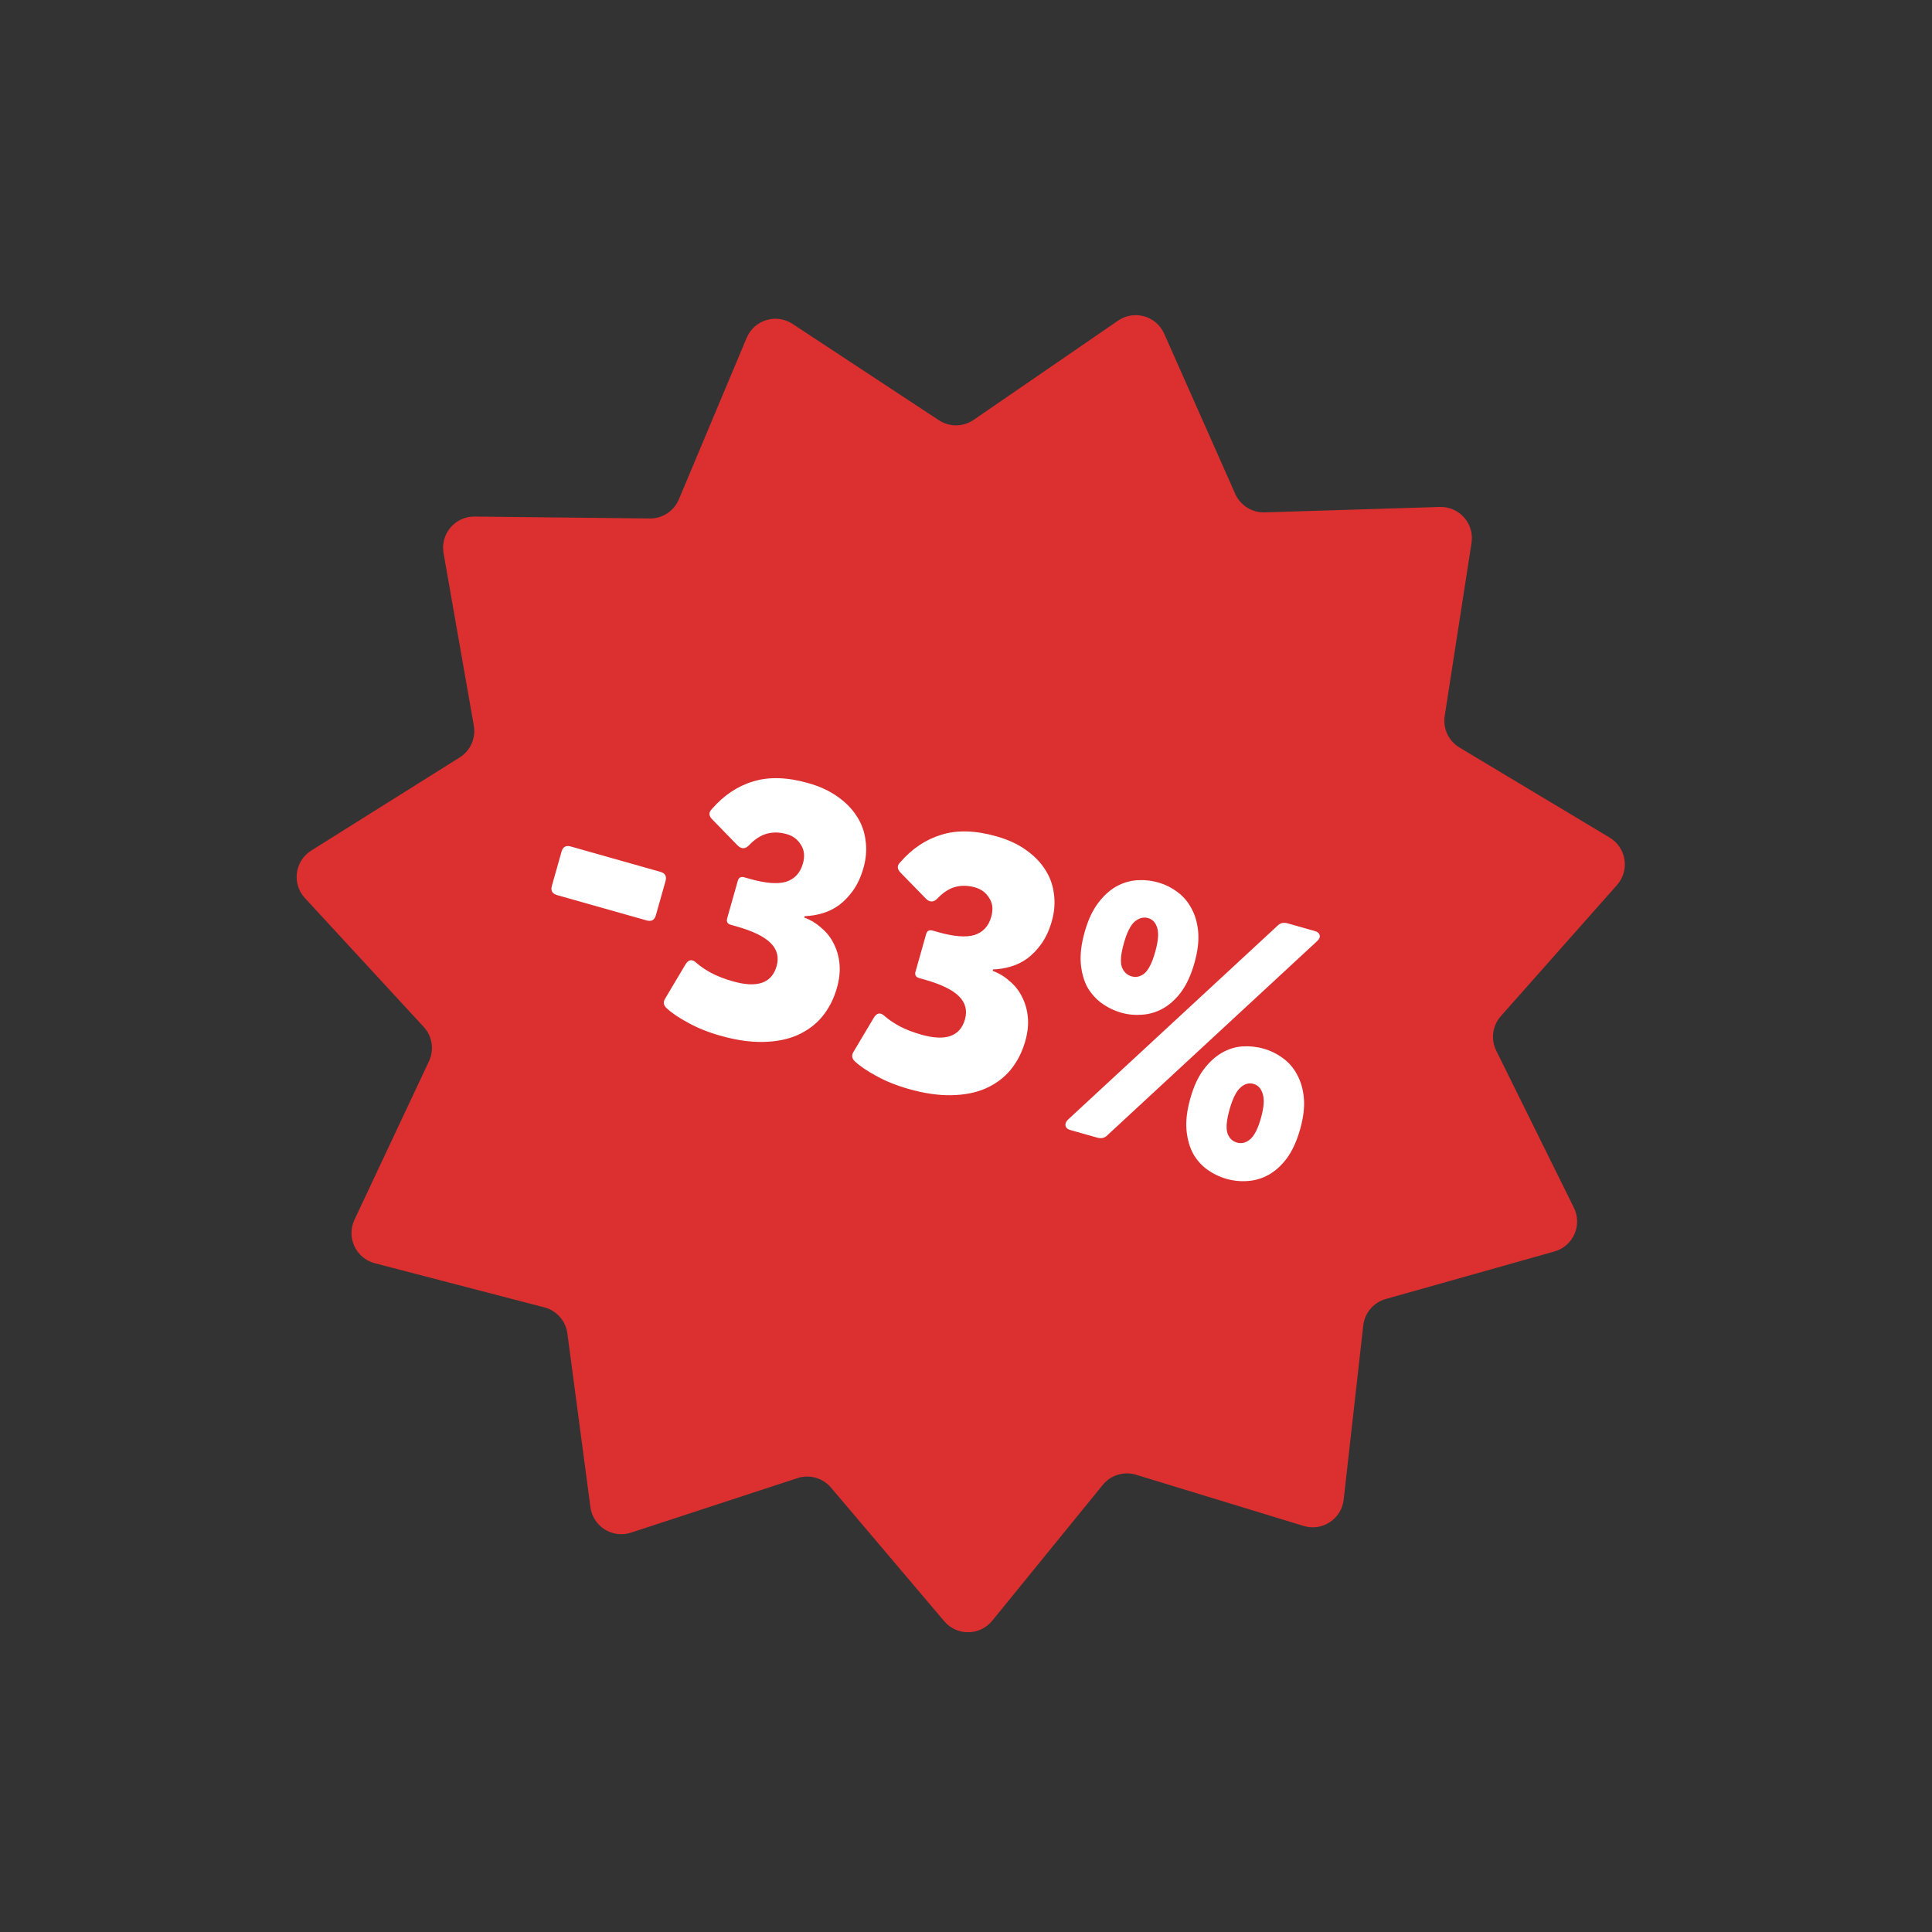
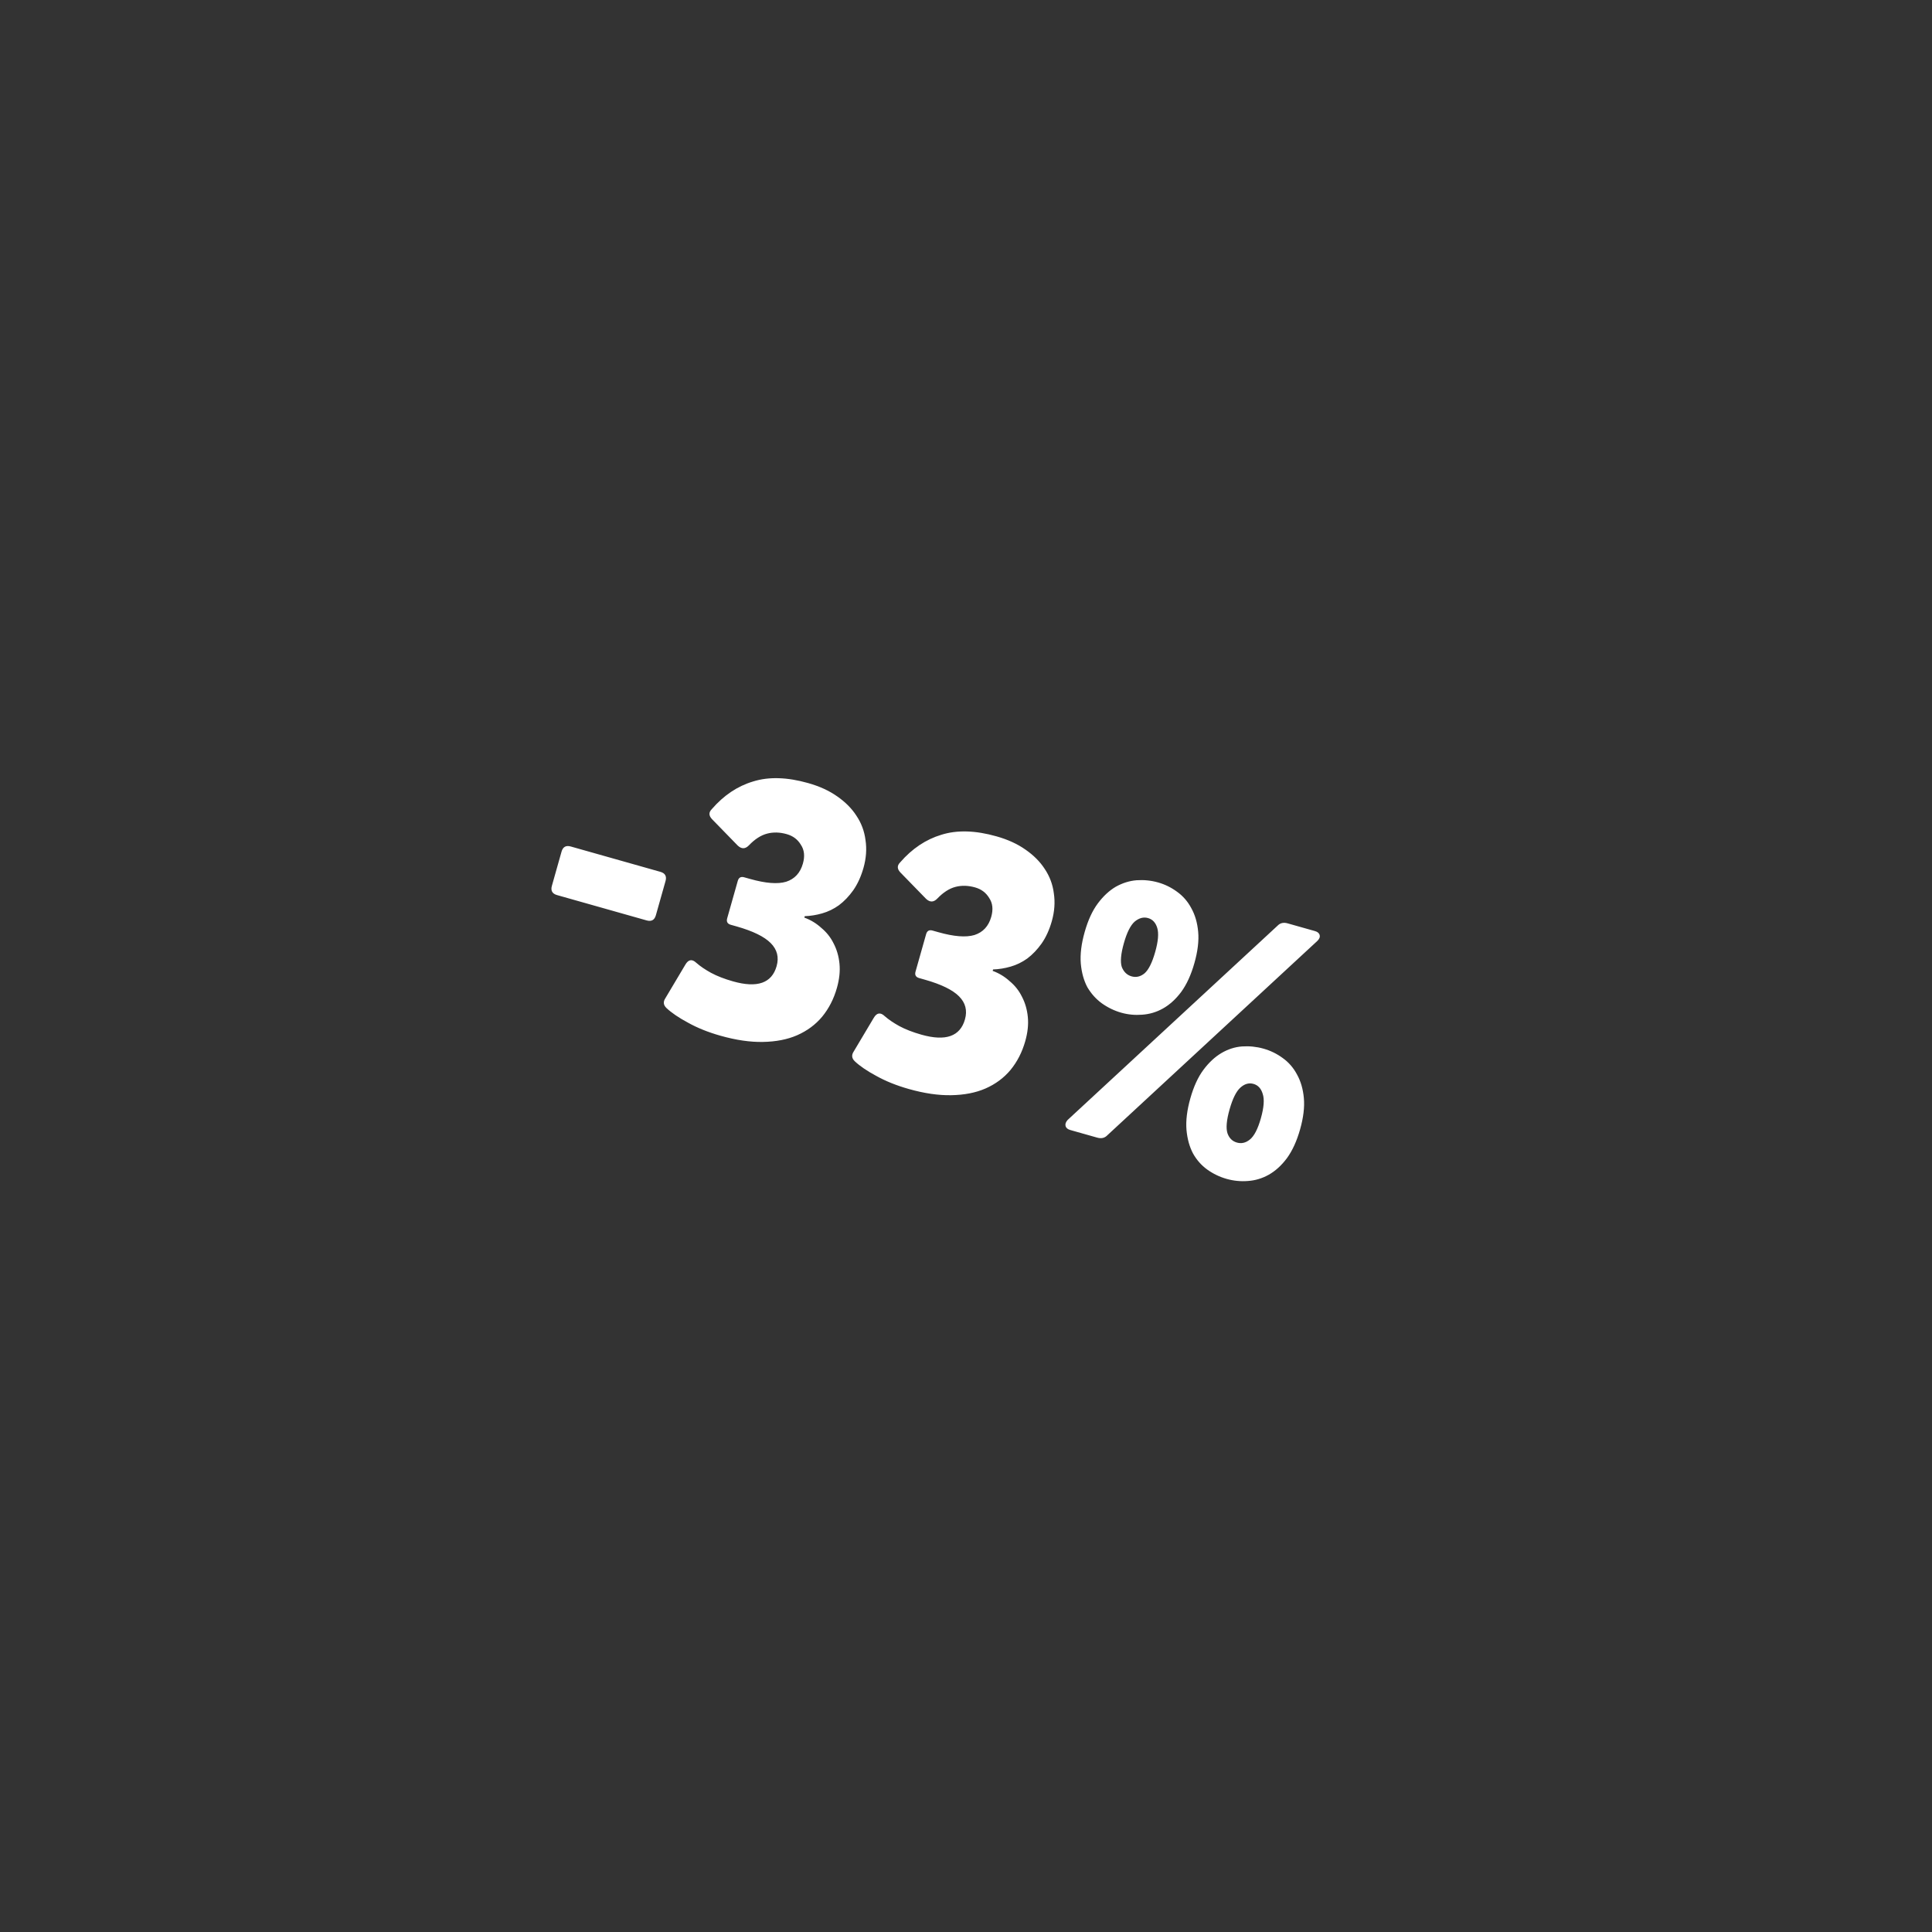
<svg xmlns="http://www.w3.org/2000/svg" width="124" height="124" viewBox="0 0 124 124" fill="none">
  <rect x="0" y="0" width="124" height="124" fill="#333333" stroke="none" />
-   <path d="M71.759 20.58C72.791 19.871 74.213 20.273 74.72 21.418L79.279 31.697C79.609 32.44 80.356 32.91 81.169 32.885L92.408 32.538C93.659 32.499 94.638 33.606 94.446 34.843L92.724 45.955C92.6 46.759 92.974 47.558 93.672 47.977L103.314 53.761C104.388 54.405 104.612 55.866 103.782 56.803L96.326 65.22C95.787 65.828 95.67 66.703 96.03 67.432L101.015 77.512C101.57 78.634 100.969 79.984 99.764 80.323L88.941 83.373C88.158 83.594 87.587 84.266 87.496 85.075L86.24 96.249C86.1 97.493 84.865 98.304 83.668 97.938L72.914 94.652C72.136 94.415 71.292 94.672 70.779 95.302L63.681 104.024C62.89 104.994 61.413 105.009 60.604 104.054L53.334 95.476C52.808 94.856 51.958 94.615 51.185 94.868L40.499 98.368C39.309 98.757 38.059 97.971 37.894 96.73L36.416 85.583C36.309 84.776 35.724 84.115 34.937 83.91L24.055 81.077C22.844 80.761 22.217 79.423 22.749 78.29L27.532 68.114C27.878 67.378 27.744 66.505 27.193 65.907L19.57 57.64C18.722 56.72 18.918 55.255 19.978 54.59L29.503 48.615C30.192 48.183 30.551 47.376 30.411 46.575L28.468 35.5C28.252 34.267 29.208 33.141 30.46 33.154L41.704 33.277C42.517 33.286 43.255 32.802 43.57 32.052L47.923 21.684C48.408 20.53 49.821 20.1 50.867 20.788L60.259 26.971C60.939 27.418 61.821 27.409 62.492 26.948L71.759 20.58Z" fill="#DC3030" />
  <path d="M42.384 55.956C42.692 56.044 42.802 56.241 42.715 56.549L42.095 58.743C42.008 59.051 41.81 59.161 41.502 59.074L35.752 57.448C35.444 57.361 35.334 57.163 35.421 56.855L36.041 54.661C36.128 54.353 36.326 54.243 36.634 54.33L42.384 55.956ZM51.532 55.426C51.667 54.949 51.623 54.546 51.4 54.217C51.197 53.877 50.896 53.65 50.495 53.537C50.049 53.41 49.628 53.4 49.233 53.504C48.837 53.608 48.451 53.856 48.074 54.249C47.837 54.498 47.595 54.504 47.346 54.267L45.703 52.58C45.484 52.352 45.48 52.135 45.688 51.928C46.453 51.046 47.334 50.456 48.334 50.157C49.337 49.842 50.516 49.876 51.871 50.26C52.595 50.464 53.213 50.747 53.726 51.108C54.255 51.474 54.669 51.891 54.969 52.358C55.285 52.83 55.478 53.35 55.55 53.919C55.637 54.492 55.594 55.087 55.42 55.703C55.263 56.257 55.044 56.736 54.764 57.139C54.488 57.526 54.181 57.847 53.844 58.1C53.51 58.339 53.154 58.512 52.773 58.621C52.394 58.73 52.019 58.79 51.65 58.802L51.624 58.894C52.031 59.042 52.393 59.261 52.71 59.551C53.047 59.829 53.311 60.161 53.501 60.547C53.706 60.938 53.833 61.373 53.88 61.852C53.927 62.331 53.873 62.847 53.716 63.402C53.516 64.11 53.2 64.727 52.768 65.254C52.341 65.765 51.804 66.162 51.159 66.445C50.533 66.717 49.803 66.859 48.968 66.873C48.148 66.89 47.238 66.757 46.237 66.474C45.452 66.252 44.758 65.973 44.155 65.636C43.563 65.319 43.103 65.006 42.774 64.697C42.578 64.508 42.553 64.302 42.7 64.077L43.983 61.921C44.18 61.578 44.416 61.536 44.692 61.797C44.945 62.018 45.259 62.232 45.633 62.437C46.023 62.647 46.495 62.831 47.049 62.987C48.604 63.427 49.536 63.101 49.845 62.008C50.006 61.438 49.88 60.945 49.465 60.528C49.051 60.112 48.321 59.756 47.274 59.459L46.904 59.355C46.689 59.294 46.611 59.156 46.672 58.94L47.352 56.538C47.413 56.323 47.551 56.246 47.766 56.307L48.136 56.411C49.137 56.694 49.909 56.755 50.454 56.593C51.003 56.416 51.362 56.027 51.532 55.426ZM63.62 58.846C63.755 58.368 63.712 57.965 63.489 57.636C63.285 57.296 62.984 57.069 62.584 56.956C62.137 56.83 61.716 56.819 61.321 56.923C60.925 57.027 60.539 57.276 60.162 57.668C59.926 57.917 59.683 57.923 59.434 57.686L57.791 55.999C57.573 55.771 57.568 55.554 57.776 55.347C58.541 54.466 59.423 53.875 60.422 53.576C61.425 53.261 62.605 53.295 63.959 53.679C64.683 53.883 65.301 54.166 65.814 54.528C66.343 54.893 66.757 55.31 67.057 55.777C67.373 56.249 67.567 56.769 67.638 57.338C67.725 57.912 67.682 58.506 67.508 59.122C67.351 59.676 67.133 60.155 66.852 60.558C66.576 60.945 66.27 61.266 65.932 61.52C65.598 61.758 65.242 61.931 64.862 62.04C64.482 62.149 64.107 62.209 63.738 62.221L63.712 62.313C64.119 62.462 64.481 62.681 64.798 62.97C65.135 63.248 65.399 63.58 65.589 63.967C65.794 64.357 65.921 64.792 65.968 65.271C66.016 65.75 65.961 66.267 65.804 66.821C65.604 67.529 65.288 68.147 64.856 68.673C64.429 69.184 63.893 69.581 63.247 69.864C62.622 70.136 61.891 70.278 61.056 70.292C60.236 70.309 59.326 70.177 58.325 69.893C57.54 69.671 56.846 69.392 56.243 69.055C55.651 68.738 55.191 68.425 54.863 68.116C54.666 67.927 54.642 67.721 54.788 67.496L56.072 65.34C56.269 64.997 56.505 64.956 56.78 65.216C57.033 65.438 57.347 65.651 57.721 65.857C58.111 66.067 58.583 66.25 59.137 66.407C60.692 66.847 61.624 66.52 61.933 65.427C62.095 64.857 61.968 64.364 61.554 63.948C61.139 63.531 60.409 63.175 59.362 62.879L58.992 62.774C58.777 62.713 58.7 62.575 58.761 62.359L59.44 59.958C59.501 59.742 59.639 59.665 59.855 59.726L60.224 59.83C61.225 60.113 61.998 60.174 62.542 60.012C63.091 59.835 63.45 59.446 63.62 58.846ZM74.332 56.638C74.763 56.76 75.165 56.956 75.537 57.228C75.925 57.504 76.232 57.857 76.46 58.287C76.703 58.721 76.85 59.229 76.902 59.809C76.954 60.389 76.874 61.056 76.66 61.81C76.447 62.565 76.164 63.183 75.811 63.666C75.463 64.132 75.072 64.487 74.637 64.73C74.222 64.962 73.778 65.094 73.303 65.126C72.844 65.162 72.399 65.12 71.968 64.998C71.521 64.871 71.104 64.67 70.716 64.394C70.344 64.123 70.035 63.778 69.787 63.358C69.56 62.928 69.42 62.423 69.368 61.843C69.32 61.248 69.403 60.573 69.617 59.818C69.83 59.064 70.111 58.453 70.459 57.986C70.807 57.52 71.191 57.162 71.61 56.915C72.044 56.672 72.491 56.533 72.951 56.496C73.425 56.464 73.886 56.511 74.332 56.638ZM84.399 59.759C84.568 59.807 84.668 59.894 84.699 60.019C84.73 60.144 84.678 60.271 84.542 60.398L71.062 72.873C70.898 73.042 70.685 73.09 70.423 73.016L68.691 72.526C68.522 72.478 68.421 72.392 68.39 72.266C68.359 72.141 68.404 72.013 68.524 71.88L82.004 59.406C82.169 59.237 82.382 59.189 82.643 59.263L84.399 59.759ZM72.627 62.665C72.92 62.748 73.195 62.684 73.454 62.475C73.717 62.25 73.947 61.791 74.143 61.099C74.335 60.421 74.379 59.91 74.277 59.565C74.175 59.22 73.978 59.007 73.686 58.924C73.393 58.841 73.105 58.918 72.822 59.154C72.555 59.394 72.325 59.853 72.134 60.53C71.938 61.223 71.893 61.734 71.999 62.063C72.126 62.382 72.335 62.582 72.627 62.665ZM81.092 67.304C81.539 67.43 81.948 67.629 82.32 67.901C82.708 68.177 83.015 68.53 83.243 68.96C83.486 69.395 83.633 69.902 83.685 70.482C83.737 71.062 83.657 71.729 83.443 72.484C83.23 73.238 82.947 73.856 82.594 74.339C82.246 74.805 81.855 75.16 81.42 75.403C81.005 75.635 80.561 75.767 80.086 75.799C79.627 75.835 79.174 75.79 78.728 75.664C78.281 75.538 77.864 75.337 77.477 75.061C77.104 74.789 76.802 74.446 76.57 74.031C76.343 73.601 76.203 73.096 76.151 72.516C76.103 71.921 76.186 71.246 76.4 70.491C76.613 69.737 76.894 69.126 77.242 68.659C77.59 68.193 77.974 67.835 78.393 67.588C78.812 67.341 79.251 67.199 79.71 67.163C80.185 67.131 80.646 67.178 81.092 67.304ZM79.387 73.332C79.68 73.415 79.956 73.351 80.214 73.142C80.493 72.921 80.73 72.465 80.926 71.772C81.122 71.079 81.161 70.558 81.044 70.209C80.942 69.864 80.745 69.65 80.452 69.567C80.159 69.485 79.879 69.563 79.612 69.804C79.345 70.044 79.113 70.51 78.917 71.203C78.721 71.896 78.676 72.407 78.782 72.737C78.893 73.051 79.095 73.249 79.387 73.332Z" fill="white" />
</svg>